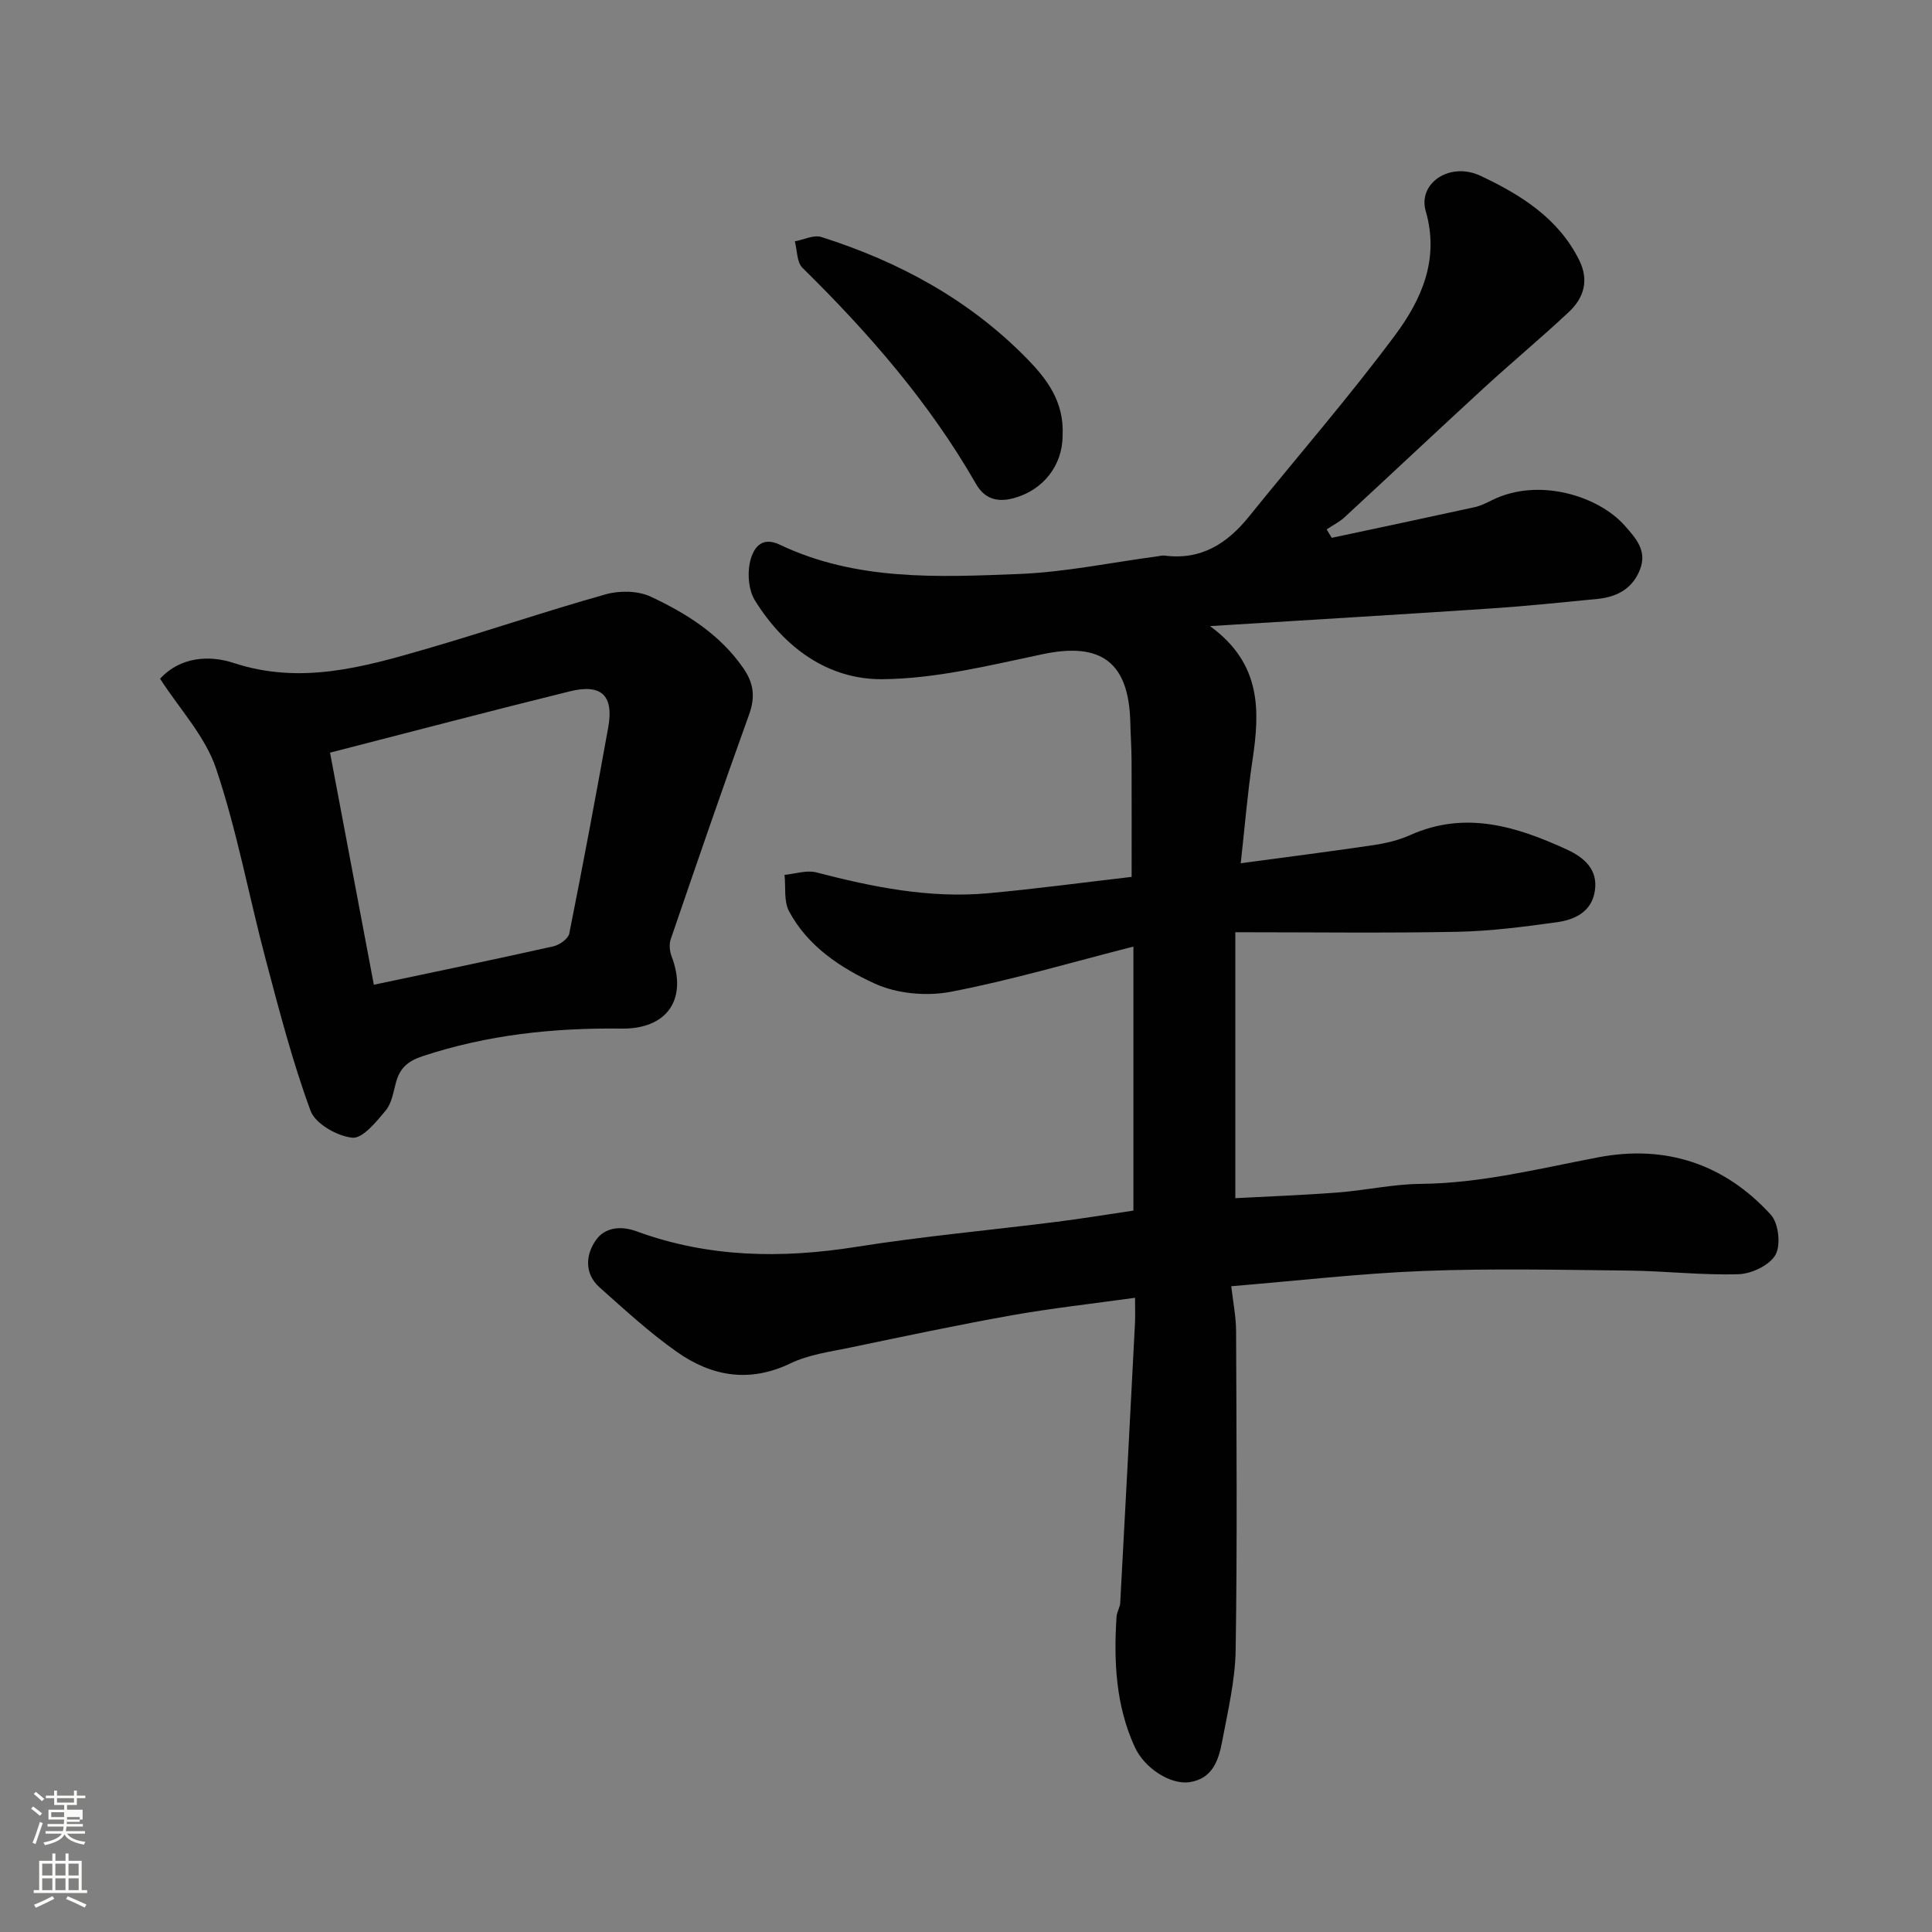
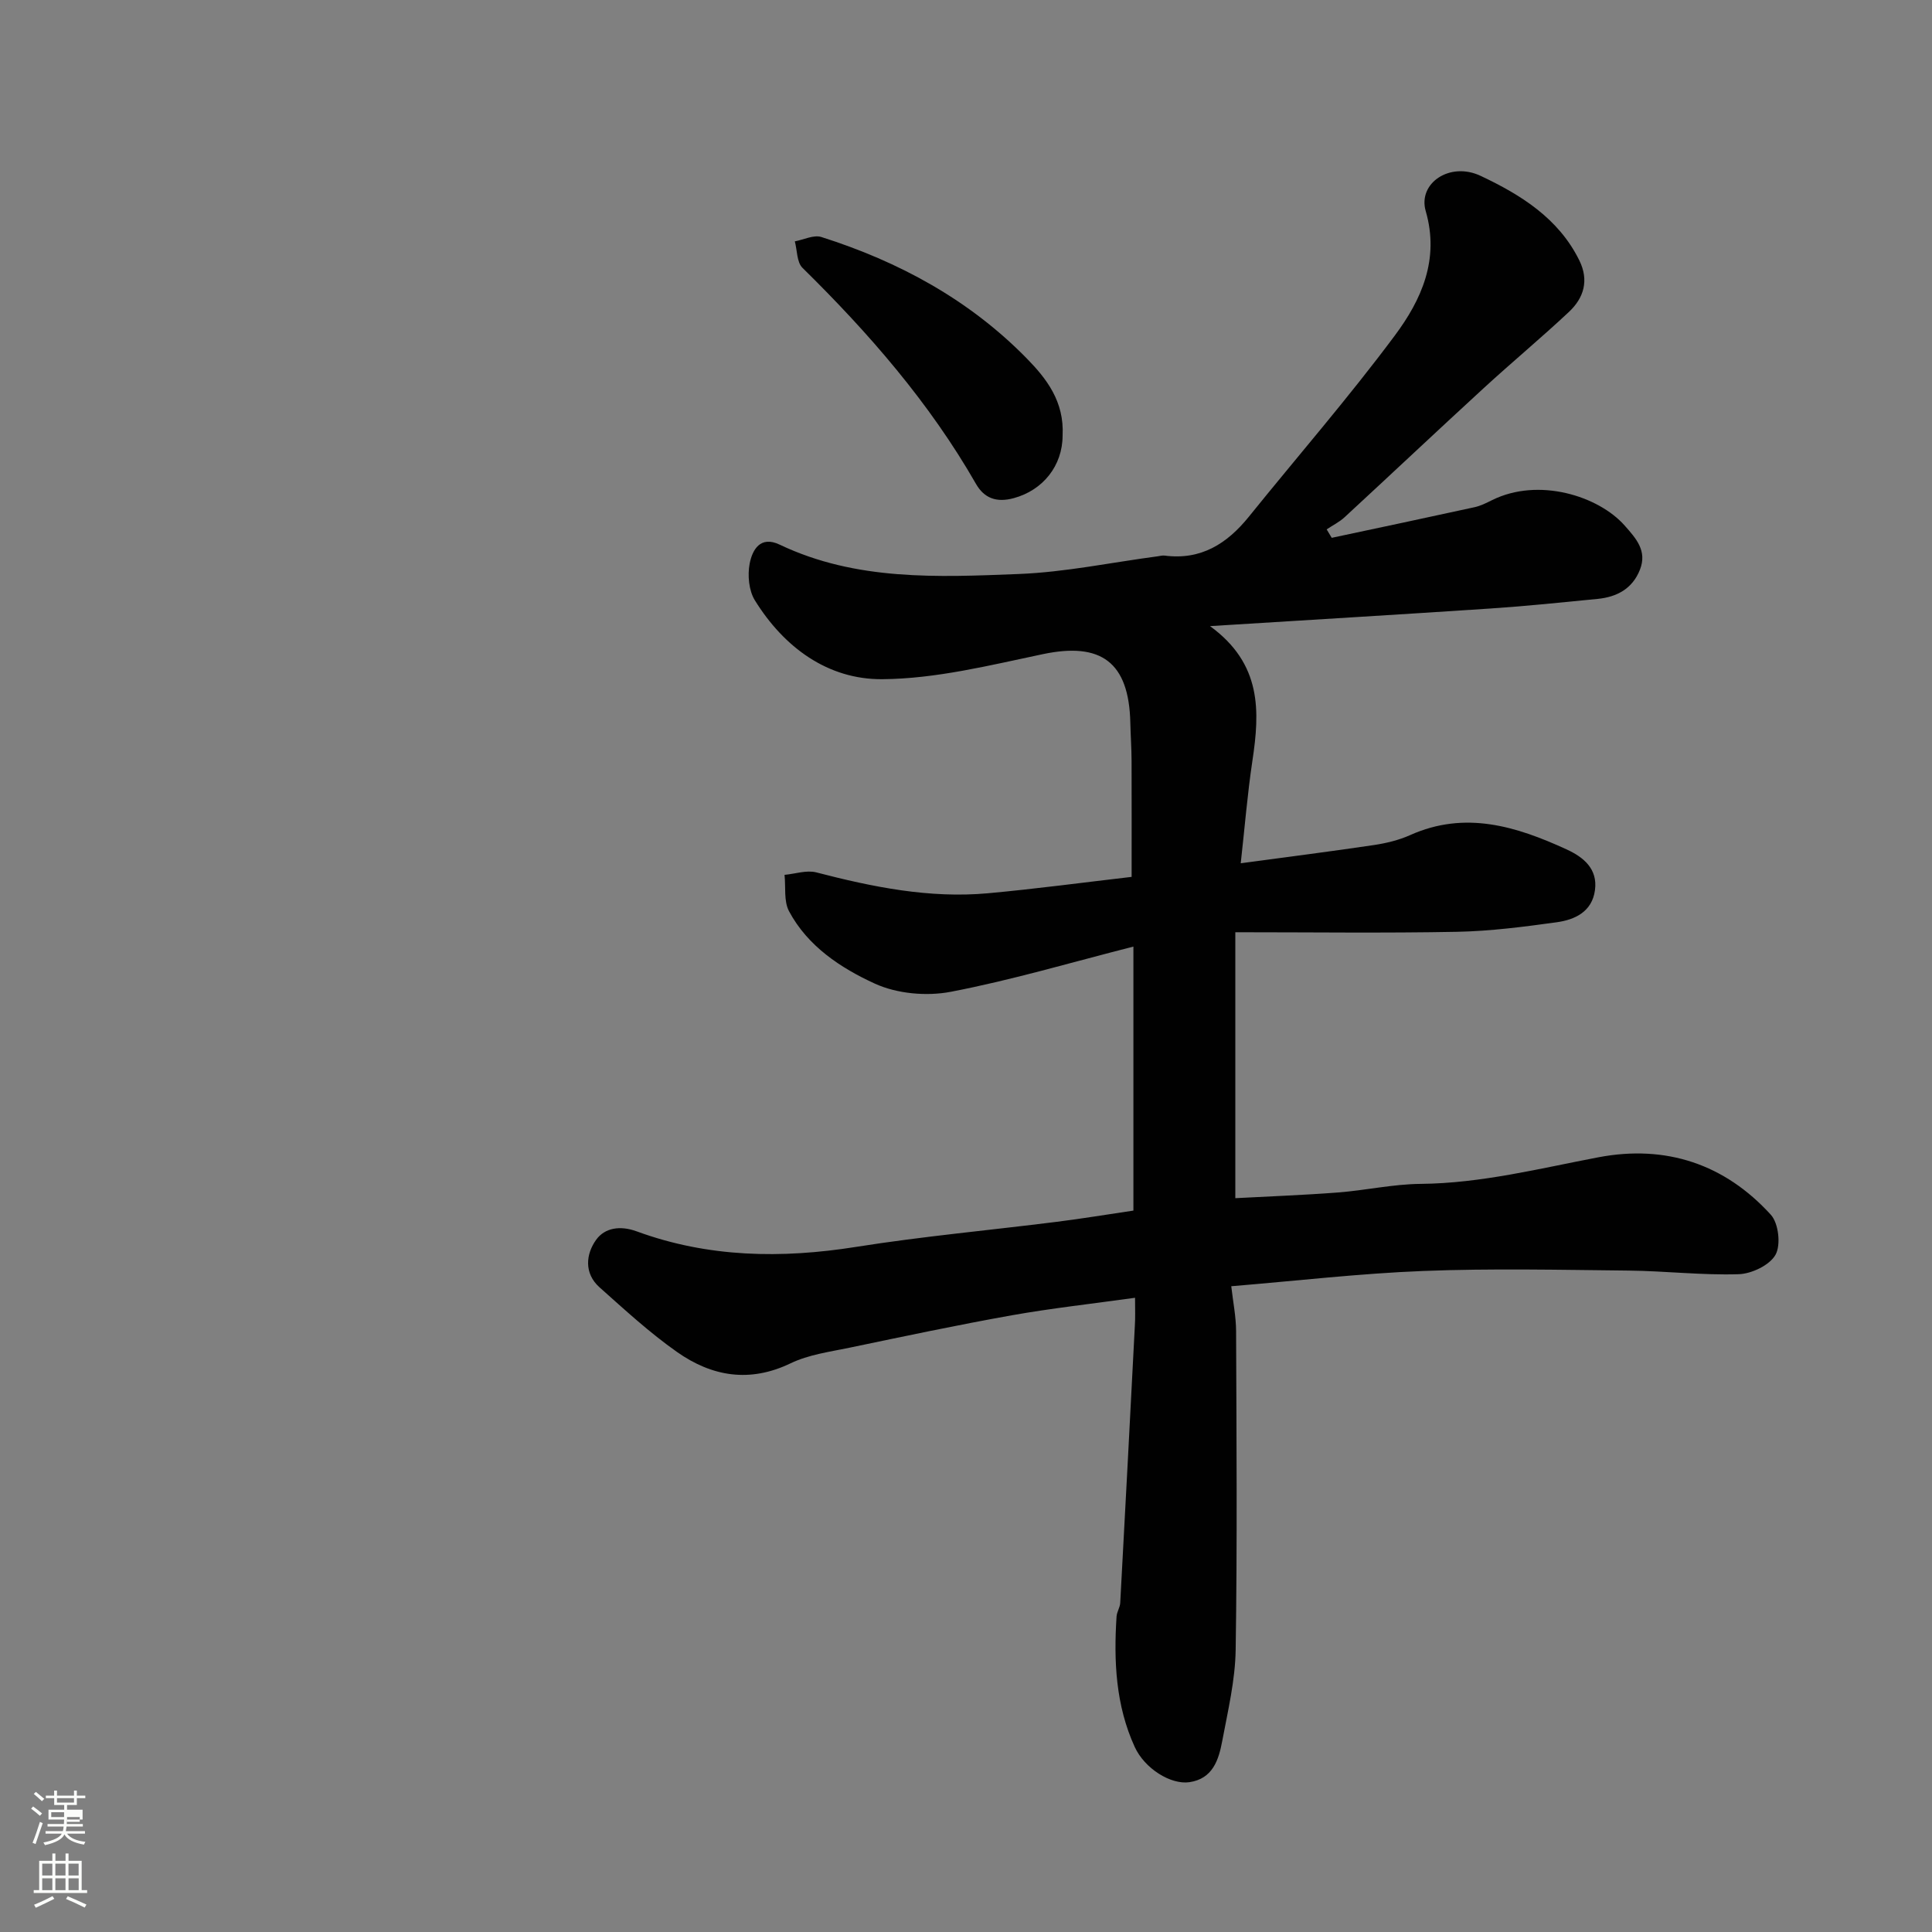
<svg xmlns="http://www.w3.org/2000/svg" enable-background="new 0 0 400 400" viewBox="0 0 400 400">
  <rect x="0" y="0" width="400" height="400" fill="#808080" stroke="none" />
  <path d="m6.44 374.46.42-.45c.65.47 1.27.95 1.85 1.44l-.45.49c-.65-.56-1.25-1.06-1.82-1.48m.93 7.33-.63-.26c.55-1.36 1.05-2.8 1.52-4.33.19.1.38.19.59.27-.46 1.29-.95 2.73-1.48 4.32m-.38-10.38.44-.42c.43.34 1.01.82 1.74 1.44l-.49.49c-.53-.51-1.09-1.01-1.69-1.51m2.5.35h1.72v-1.04h.59v1.04h3.52v-1.04h.59v1.04h1.75v.53h-1.75v1.42h-2.03v.97h3.22v2.03h-3.24c0 .35-.01.66-.03.93h3.32v.53h-3.37c-.03.27-.08.58-.15.94h3.96v.53h-3.71c.67.92 1.93 1.48 3.79 1.68-.13.24-.23.44-.29.59-2.13-.38-3.48-1.08-4.04-2.12-.43.97-1.77 1.72-4.03 2.23-.09-.19-.2-.37-.33-.55 2.1-.42 3.37-1.03 3.81-1.83h-3.36v-.53h3.58c.08-.29.13-.61.16-.94h-3.33v-.53h3.39c.02-.27.04-.58.04-.93h-3.23v-2.03h3.25v-.97h-2.07v-1.42h-1.73zm1.12 3.44v1h2.65c.01-.3.02-.44.01-.4v-.25-.35zm1.19-2h3.52v-.91h-3.52zm4.71 3h-2.63v.59c0 .15-.01.28-.01.4h2.64v-1.99z" fill="#fbfcfa" />
  <path d="m13.56 383.74h.63v1.52h2.72v6.07h1.13v.6h-11.06v-.6h1.13v-6.07h2.73v-1.52h.63v1.52h2.1v-1.52zm-2.69 8.83.38.56c-1.24.63-2.53 1.25-3.85 1.85-.1-.21-.21-.42-.34-.63 1.36-.55 2.63-1.15 3.81-1.78m-2.13-4.27h2.1v-2.45h-2.1zm0 3.04h2.1v-2.46h-2.1zm2.72-3.04h2.1v-2.45h-2.1zm0 3.04h2.1v-2.46h-2.1zm6.07 3.6c-1.41-.71-2.7-1.3-3.86-1.78l.35-.56c1.45.62 2.75 1.19 3.88 1.72zm-1.25-9.09h-2.1v2.45h2.1zm-2.09 5.49h2.1v-2.46h-2.1z" fill="#fbfcfa" />
  <g fill="#010101">
    <path d="m235 268.69c-9.03 1.26-17.33 2.17-25.53 3.63-11.22 2-22.39 4.37-33.55 6.7-4.14.86-8.5 1.44-12.24 3.24-8.5 4.09-16.3 2.72-23.5-2.34-5.68-3.99-10.84-8.75-16.04-13.38-3.27-2.91-2.85-6.92-.69-9.89 1.76-2.42 4.91-2.98 8.37-1.71 14.81 5.43 29.97 5.67 45.46 3.21 13.74-2.18 27.63-3.44 41.45-5.18 5.2-.65 10.38-1.51 15.93-2.33 0-17.7 0-35.57 0-54.66-12.92 3.29-25.24 6.95-37.81 9.36-5.01.96-11.13.41-15.72-1.69-7.06-3.23-13.9-7.73-17.77-14.99-1.11-2.08-.66-5-.93-7.53 2.2-.2 4.56-1.03 6.58-.51 11.67 3.03 23.42 5.42 35.54 4.32 9.96-.91 19.88-2.25 29.74-3.39 0-7.91.02-15.96-.01-24.01-.01-2.65-.2-5.3-.26-7.95-.29-12.5-6.05-16.69-18.09-14.16-11 2.31-22.17 5.11-33.28 5.19-11.28.08-20.34-6.6-26.37-16.34-1.25-2.03-1.53-5.19-1.07-7.6.55-2.82 2.19-5.84 6.21-3.92 15.83 7.54 32.76 6.74 49.52 6.08 9.61-.38 19.15-2.39 28.72-3.66.49-.07 1-.21 1.47-.15 7.51.98 12.92-2.46 17.44-8.06 10.09-12.51 20.66-24.66 30.24-37.54 5.47-7.35 9.27-15.71 6.37-25.73-1.67-5.76 4.99-10.3 11.37-7.29 8.25 3.89 16.12 8.75 20.43 17.5 2.04 4.13.95 7.76-2.14 10.66-5.77 5.41-11.87 10.47-17.7 15.83-9.63 8.84-19.14 17.81-28.75 26.68-1.09 1.01-2.48 1.69-3.72 2.52.35.58.7 1.17 1.05 1.75 9.86-2.1 19.72-4.18 29.57-6.34 1.25-.27 2.45-.88 3.62-1.46 9.62-4.78 22.04-.87 27.45 5.25 2.4 2.71 4.7 5.25 3.17 9.15-1.55 3.95-4.79 5.66-8.79 6.05-7.36.72-14.71 1.49-22.09 1.98-18.9 1.26-37.8 2.38-58.13 3.65 10.75 7.82 10.32 17.62 8.78 27.86-1.04 6.93-1.6 13.93-2.42 21.24 9.53-1.29 18.56-2.43 27.56-3.77 2.55-.38 5.17-1.01 7.51-2.06 11.4-5.11 21.98-1.82 32.4 2.96 3.48 1.6 6.47 4.01 5.87 8.44-.6 4.47-4.16 6.13-7.96 6.65-6.81.94-13.69 1.83-20.55 1.97-15.06.29-30.13.09-45.95.09v55.06c6.86-.37 14.07-.63 21.25-1.18 5.72-.44 11.4-1.73 17.11-1.78 12.57-.12 24.62-3.19 36.83-5.51 13.98-2.65 26.14 1.41 35.69 11.91 1.6 1.76 2.1 6.25.96 8.28-1.21 2.15-4.93 3.93-7.62 4.02-7.58.24-15.19-.67-22.8-.75-14.16-.15-28.35-.47-42.49.08-13.12.51-26.2 2.04-39.77 3.16.37 3.26.99 6.3 1 9.33.08 22 .25 44-.09 65.99-.1 6.3-1.61 12.6-2.78 18.84-.73 3.89-1.95 7.8-6.78 8.52-3.84.57-9.28-2.79-11.34-7.3-3.93-8.59-4.36-17.74-3.76-26.99.06-.96.71-1.88.76-2.83 1.04-19.13 2.04-38.27 3.03-57.41.11-1.65.04-3.28.04-5.76z" />
-     <path d="m33.14 140.52c4.22-4.59 10.26-4.9 15.24-3.26 13.83 4.54 26.73.9 39.7-2.86 12.48-3.62 24.8-7.83 37.31-11.35 2.87-.81 6.67-.76 9.31.47 7.4 3.46 14.33 7.8 19.18 14.79 2.19 3.15 2.52 5.99 1.21 9.63-5.57 15.44-10.9 30.98-16.22 46.51-.36 1.04-.23 2.47.17 3.52 3.36 8.83-.82 15.11-10.36 14.99-14.05-.18-27.81 1.28-41.24 5.73-3.03 1.01-4.62 2.45-5.43 5.31-.57 2.03-.88 4.39-2.14 5.9-1.95 2.34-4.79 5.87-6.93 5.65-3.13-.32-7.65-2.88-8.64-5.57-3.75-10.18-6.48-20.74-9.27-31.25-3.5-13.19-5.95-26.7-10.29-39.59-2.23-6.68-7.56-12.34-11.6-18.62zm44.26 63.36c12.46-2.63 24.83-5.19 37.16-7.95 1.27-.28 3.08-1.56 3.3-2.64 2.84-14.21 5.5-28.46 8.07-42.71 1.18-6.55-1.38-9.07-7.94-7.45-16.36 4.04-32.65 8.33-49.66 12.7 3.13 16.55 6.08 32.2 9.07 48.05z" />
    <path d="m220 90.18c-.01 6.23-4.05 11.32-10.13 12.96-3.57.97-6.11 0-7.8-2.95-9.63-16.81-22.19-31.23-35.93-44.74-1.18-1.16-1.08-3.62-1.58-5.48 1.84-.34 3.91-1.4 5.49-.9 16.09 5.1 30.64 13 42.53 25.14 4.08 4.17 7.79 8.9 7.42 15.97z" />
  </g>
</svg>